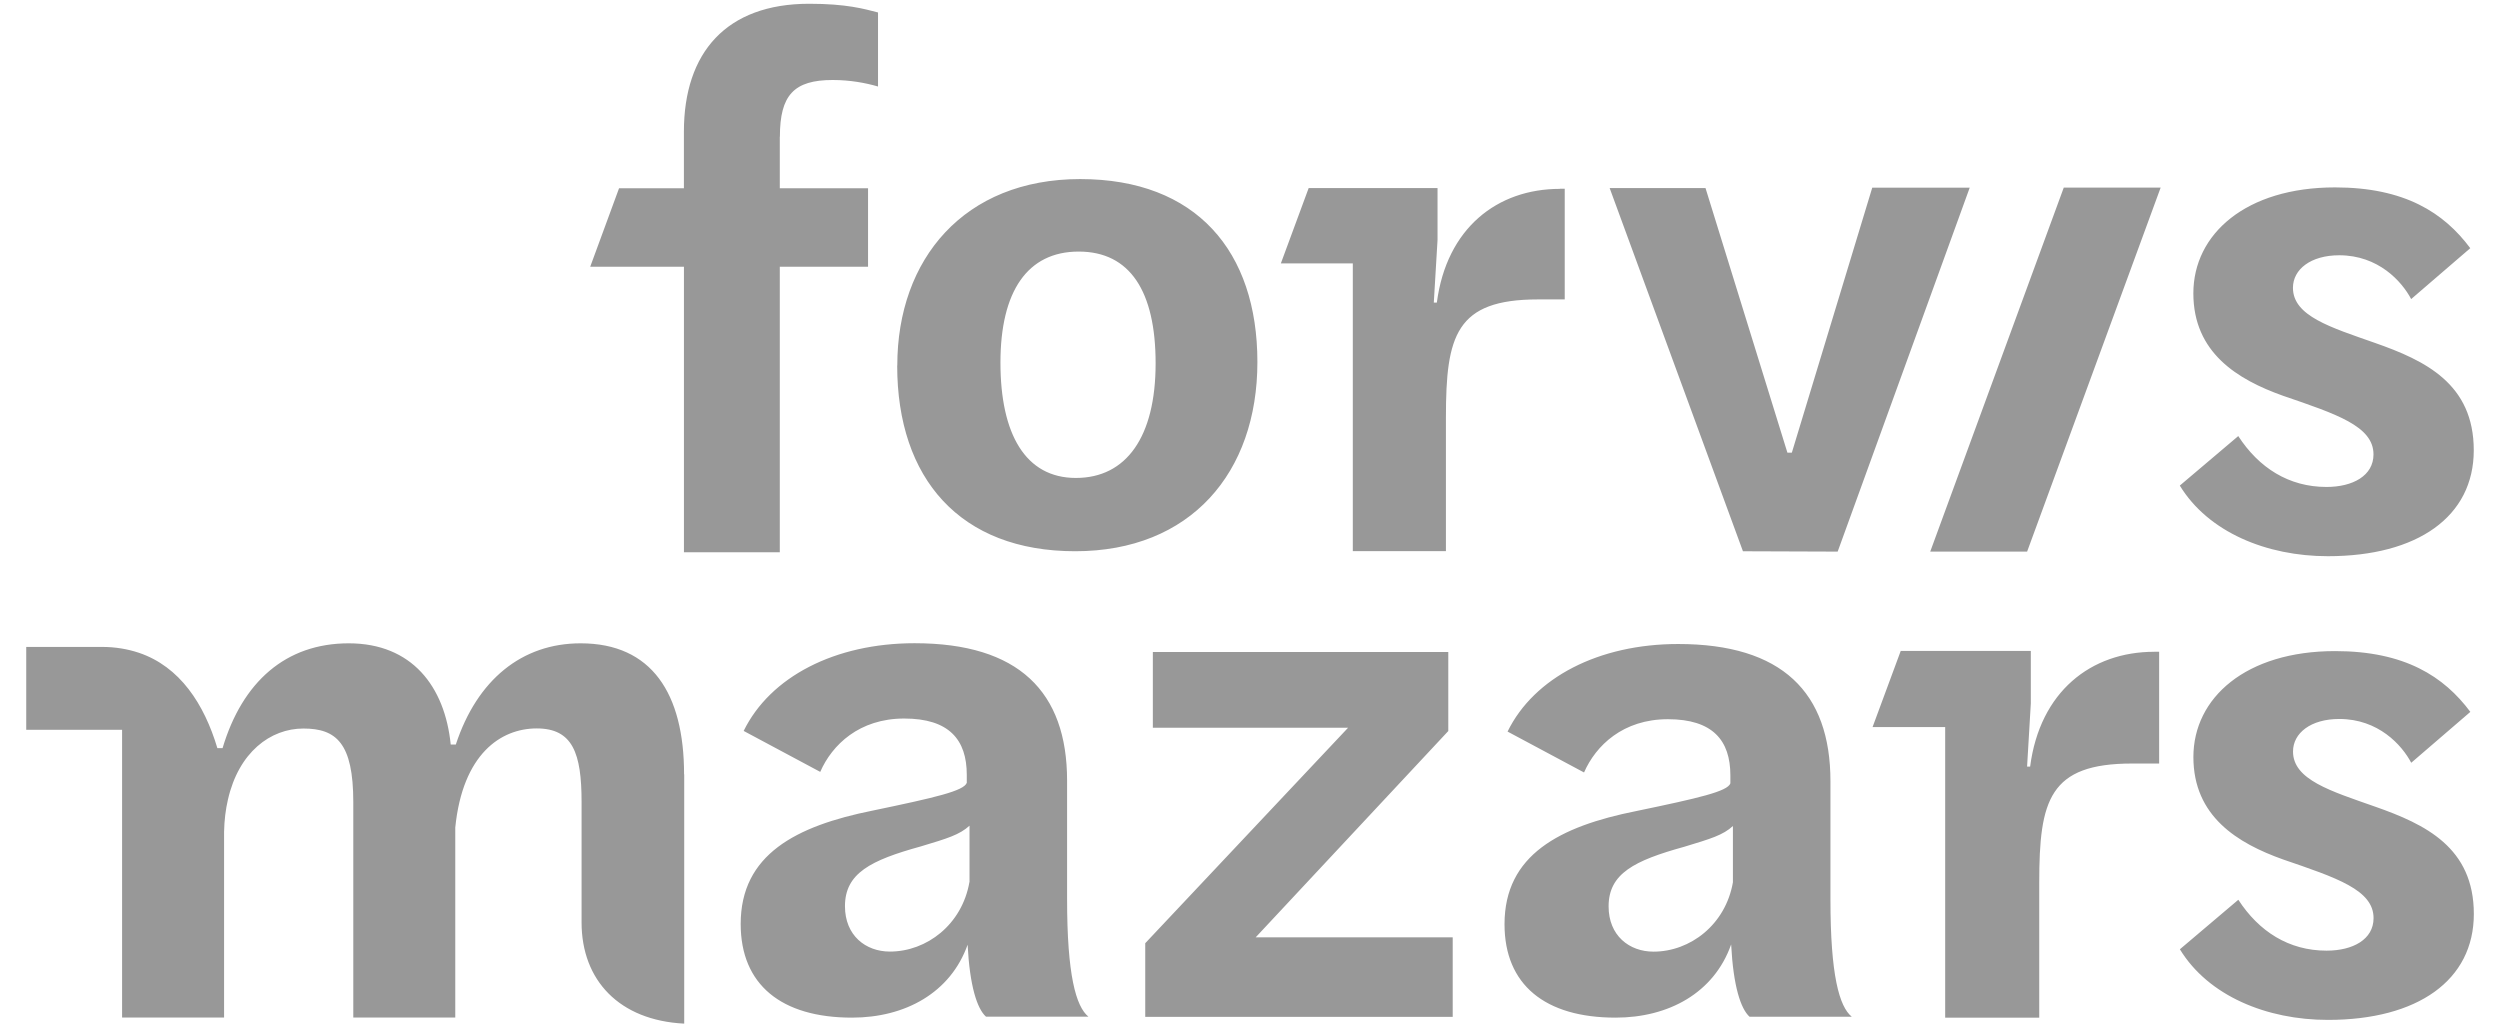
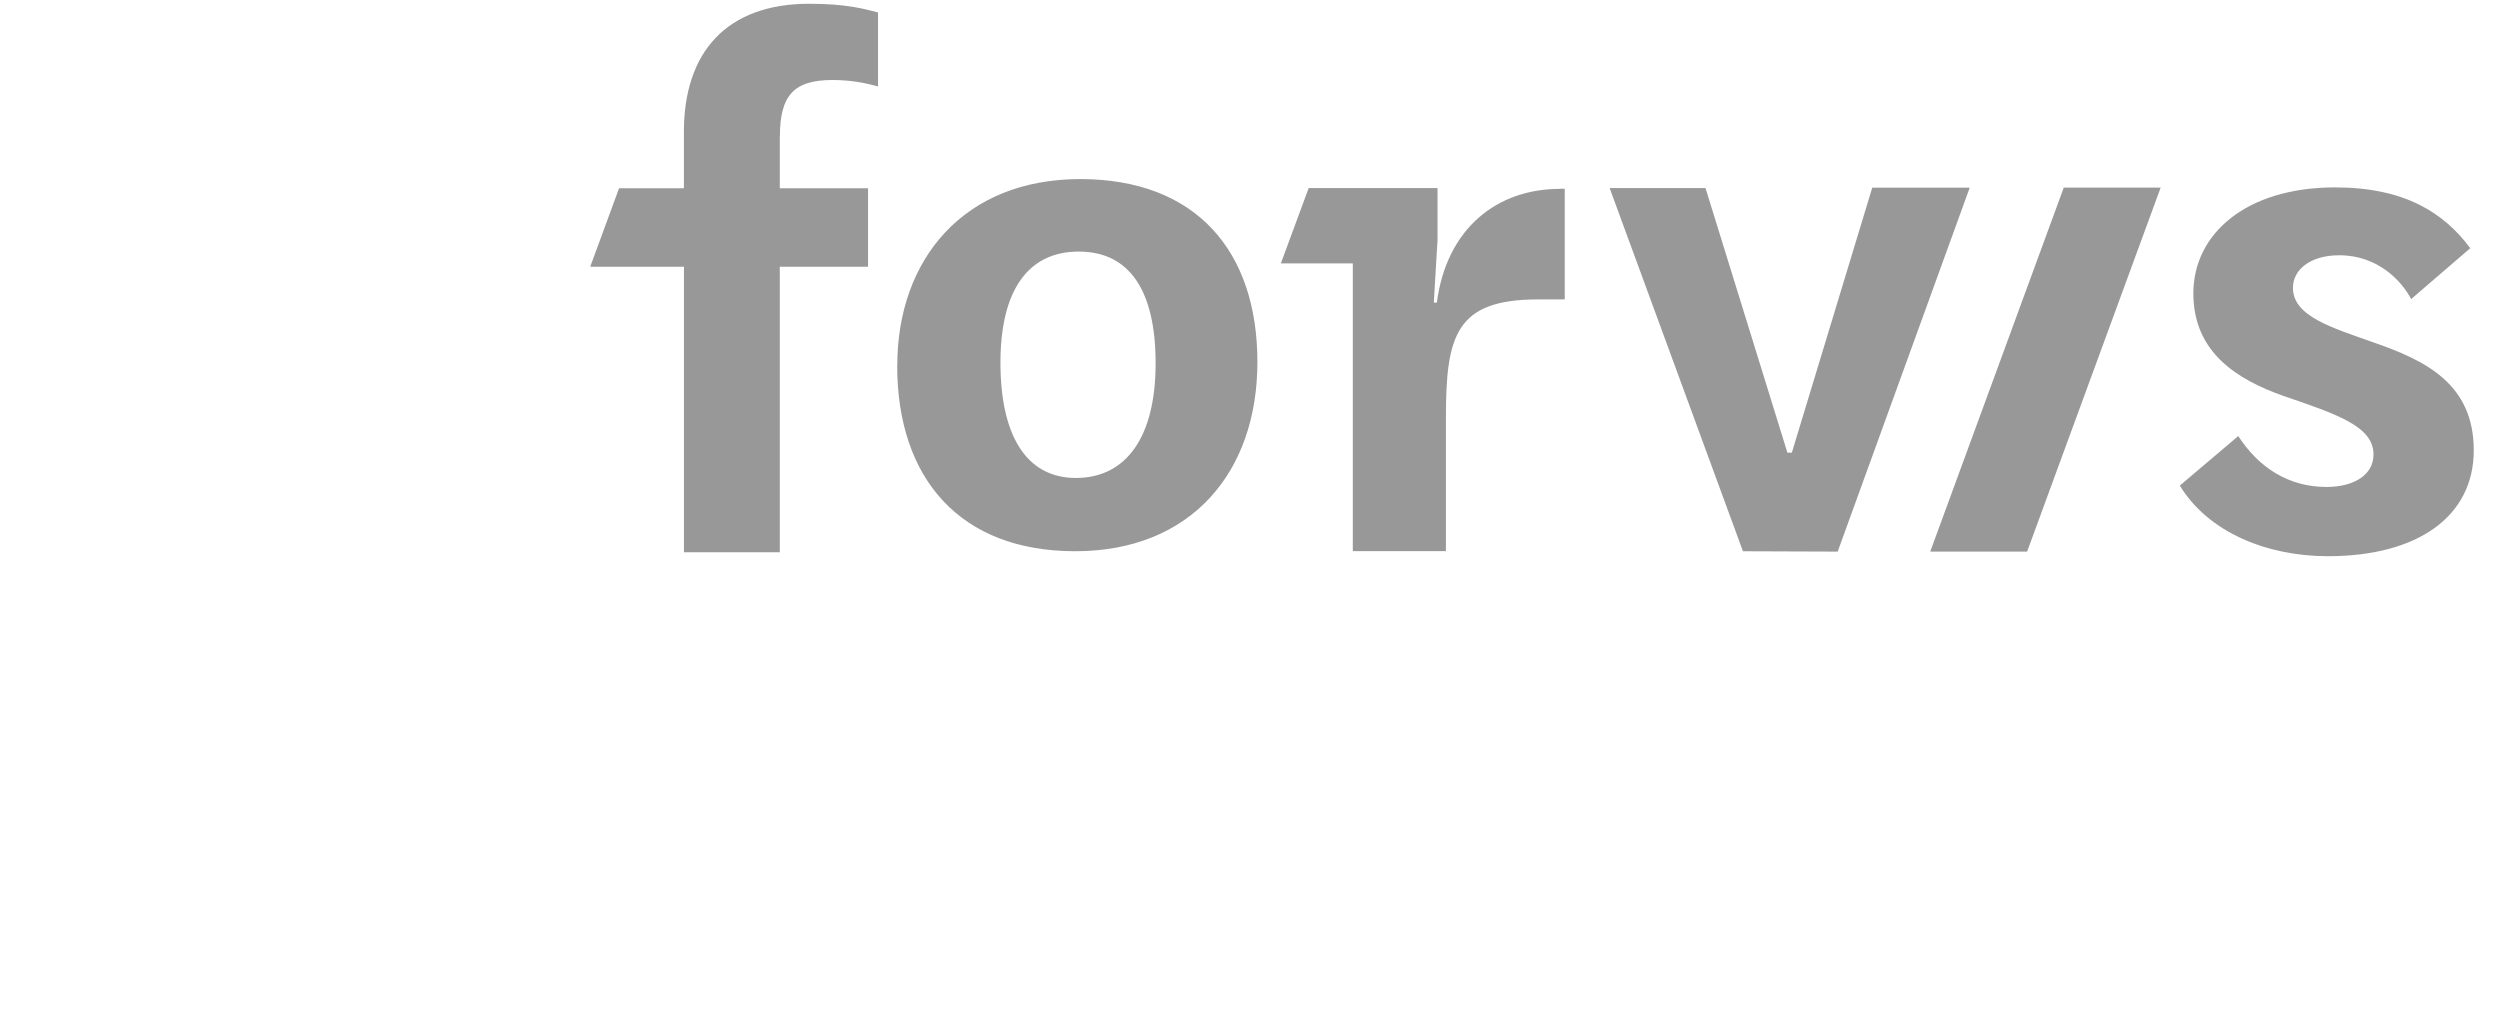
<svg xmlns="http://www.w3.org/2000/svg" width="73" height="30" viewBox="0 0 73 30" fill="none">
  <g clip-path="url(#clip0_5204_21999)">
-     <path d="M19.975 22.611C19.975 20.251 19.031 18.785 16.954 18.785C15.242 18.785 13.933 19.847 13.31 21.74H13.161C12.989 20.041 12.025 18.785 10.183 18.785C8.341 18.785 7.076 19.913 6.499 21.845H6.347C5.963 20.56 5.254 19.465 4.055 19.061C3.73 18.953 3.372 18.89 2.975 18.89H0.766V21.31H3.565V29.712H6.543V24.291C6.55 23.946 6.589 23.634 6.655 23.351C6.97 21.964 7.898 21.273 8.859 21.273C9.819 21.273 10.316 21.698 10.316 23.42V29.712H13.294V24.163C13.51 22.017 14.623 21.27 15.673 21.27C16.723 21.27 16.982 21.994 16.982 23.417V26.935C16.982 28.624 18.082 29.795 19.979 29.89V22.609L19.976 22.612L19.975 22.611ZM36.665 27.371L42.29 21.346V19.038H33.663V21.25H39.364L33.441 27.542V29.692H42.419V27.371H36.664H36.665ZM50.601 25.764V24.12C50.31 24.387 49.955 24.491 49.183 24.725C47.722 25.129 46.971 25.507 46.971 26.467C46.971 27.319 47.574 27.788 48.282 27.788C49.356 27.788 50.386 27 50.601 25.764ZM50.548 27.581C50.048 28.995 48.722 29.715 47.175 29.715C45.115 29.715 43.932 28.755 43.932 26.987C43.932 24.962 45.542 24.13 47.778 23.683C49.627 23.299 50.442 23.108 50.527 22.875V22.641C50.527 21.619 50.011 21.001 48.702 21.001C47.394 21.001 46.599 21.767 46.254 22.556L44.021 21.362C44.793 19.784 46.685 18.805 49.003 18.805C52.031 18.805 53.449 20.212 53.449 22.812V26.264C53.449 28.479 53.707 29.393 54.072 29.689H51.087C50.829 29.456 50.613 28.798 50.55 27.585M62.904 19.032C61.059 19.032 59.565 20.192 59.28 22.384H59.191L59.3 20.537V19.008H55.501L54.679 21.23H56.799V29.715H59.546V25.77C59.546 23.36 59.837 22.295 62.258 22.295H63.047V19.031H62.905L62.904 19.032ZM28.31 25.757V24.11C28.018 24.377 27.664 24.482 26.889 24.715C25.425 25.119 24.673 25.497 24.673 26.461C24.673 27.316 25.276 27.786 25.985 27.786C27.061 27.786 28.091 26.997 28.307 25.758M28.257 27.578C27.757 28.992 26.429 29.715 24.878 29.715C22.814 29.715 21.628 28.752 21.628 26.98C21.628 24.952 23.242 24.12 25.478 23.67C27.326 23.285 28.144 23.095 28.23 22.858V22.625C28.23 21.599 27.714 20.981 26.402 20.981C25.09 20.981 24.295 21.75 23.951 22.539L21.715 21.343C22.49 19.762 24.381 18.782 26.706 18.782C29.741 18.782 31.159 20.193 31.159 22.796V26.254C31.159 28.474 31.417 29.387 31.781 29.686H28.79C28.532 29.453 28.316 28.796 28.254 27.579M63.656 27.716L65.359 26.273C65.962 27.2 66.833 27.759 67.936 27.759C68.705 27.759 69.308 27.431 69.308 26.809C69.308 25.984 68.228 25.632 66.668 25.097C65.336 24.623 64.047 23.838 64.047 22.105C64.047 20.373 65.584 19.012 68.185 19.012C70.222 19.012 71.365 19.755 72.134 20.787L70.408 22.273C70.136 21.757 69.451 20.994 68.307 20.994C67.476 20.994 66.956 21.405 66.956 21.944C66.956 22.769 68.059 23.098 69.347 23.552C70.822 24.068 72.236 24.748 72.236 26.688C72.236 28.627 70.593 29.781 67.976 29.781C66.187 29.781 64.484 29.081 63.653 27.72" fill="#989898" />
    <path d="M22.773 3.989C22.773 2.779 23.181 2.336 24.314 2.336C24.827 2.336 25.274 2.421 25.638 2.526V0.364C25.231 0.259 24.721 0.11 23.628 0.11C21.213 0.11 19.97 1.53 19.97 3.845V5.498H18.076L17.234 7.789H19.971V16.126H22.77V7.789H25.347V5.498H22.77V3.993L22.773 3.99V3.989ZM33.744 10.61C33.744 8.506 32.996 7.346 31.498 7.346C30.001 7.346 29.213 8.506 29.213 10.59C29.213 12.674 29.942 13.956 31.416 13.956C32.89 13.956 33.744 12.756 33.744 10.61ZM26.201 10.673C26.201 7.56 28.156 5.229 31.541 5.229C34.927 5.229 36.716 7.333 36.716 10.571C36.716 13.808 34.761 16.096 31.396 16.096C28.03 16.096 26.198 13.973 26.198 10.673M47.002 5.492H49.801L52.192 13.217H52.322L54.67 5.479H57.516L53.66 16.107L50.894 16.097L47.002 5.492V5.492ZM45.547 5.515C43.719 5.515 42.241 6.662 41.956 8.835H41.867L41.976 7.007V5.492H38.213L37.401 7.691H39.502V16.093H42.221V12.185C42.221 9.798 42.51 8.743 44.908 8.743H45.69V5.512H45.551L45.548 5.515L45.547 5.515ZM56.363 16.106H59.192L63.091 5.478H60.262L56.363 16.106ZM63.654 14.176L65.357 12.733C65.96 13.66 66.831 14.219 67.934 14.219C68.703 14.219 69.306 13.89 69.306 13.269C69.306 12.444 68.226 12.092 66.666 11.557C65.334 11.083 64.046 10.298 64.046 8.565C64.046 6.833 65.582 5.472 68.183 5.472C70.22 5.472 71.363 6.214 72.132 7.247L70.406 8.733C70.134 8.217 69.449 7.454 68.305 7.454C67.474 7.454 66.954 7.865 66.954 8.404C66.954 9.229 68.057 9.558 69.346 10.012C70.82 10.528 72.234 11.208 72.234 13.148C72.234 15.087 70.591 16.241 67.974 16.241C66.185 16.241 64.482 15.541 63.651 14.18" fill="#989898" />
  </g>
  <defs>
    <clipPath id="clip0_5204_21999">
      <rect width="72" height="30" fill="white" transform="translate(0.5)" />
    </clipPath>
  </defs>
</svg>